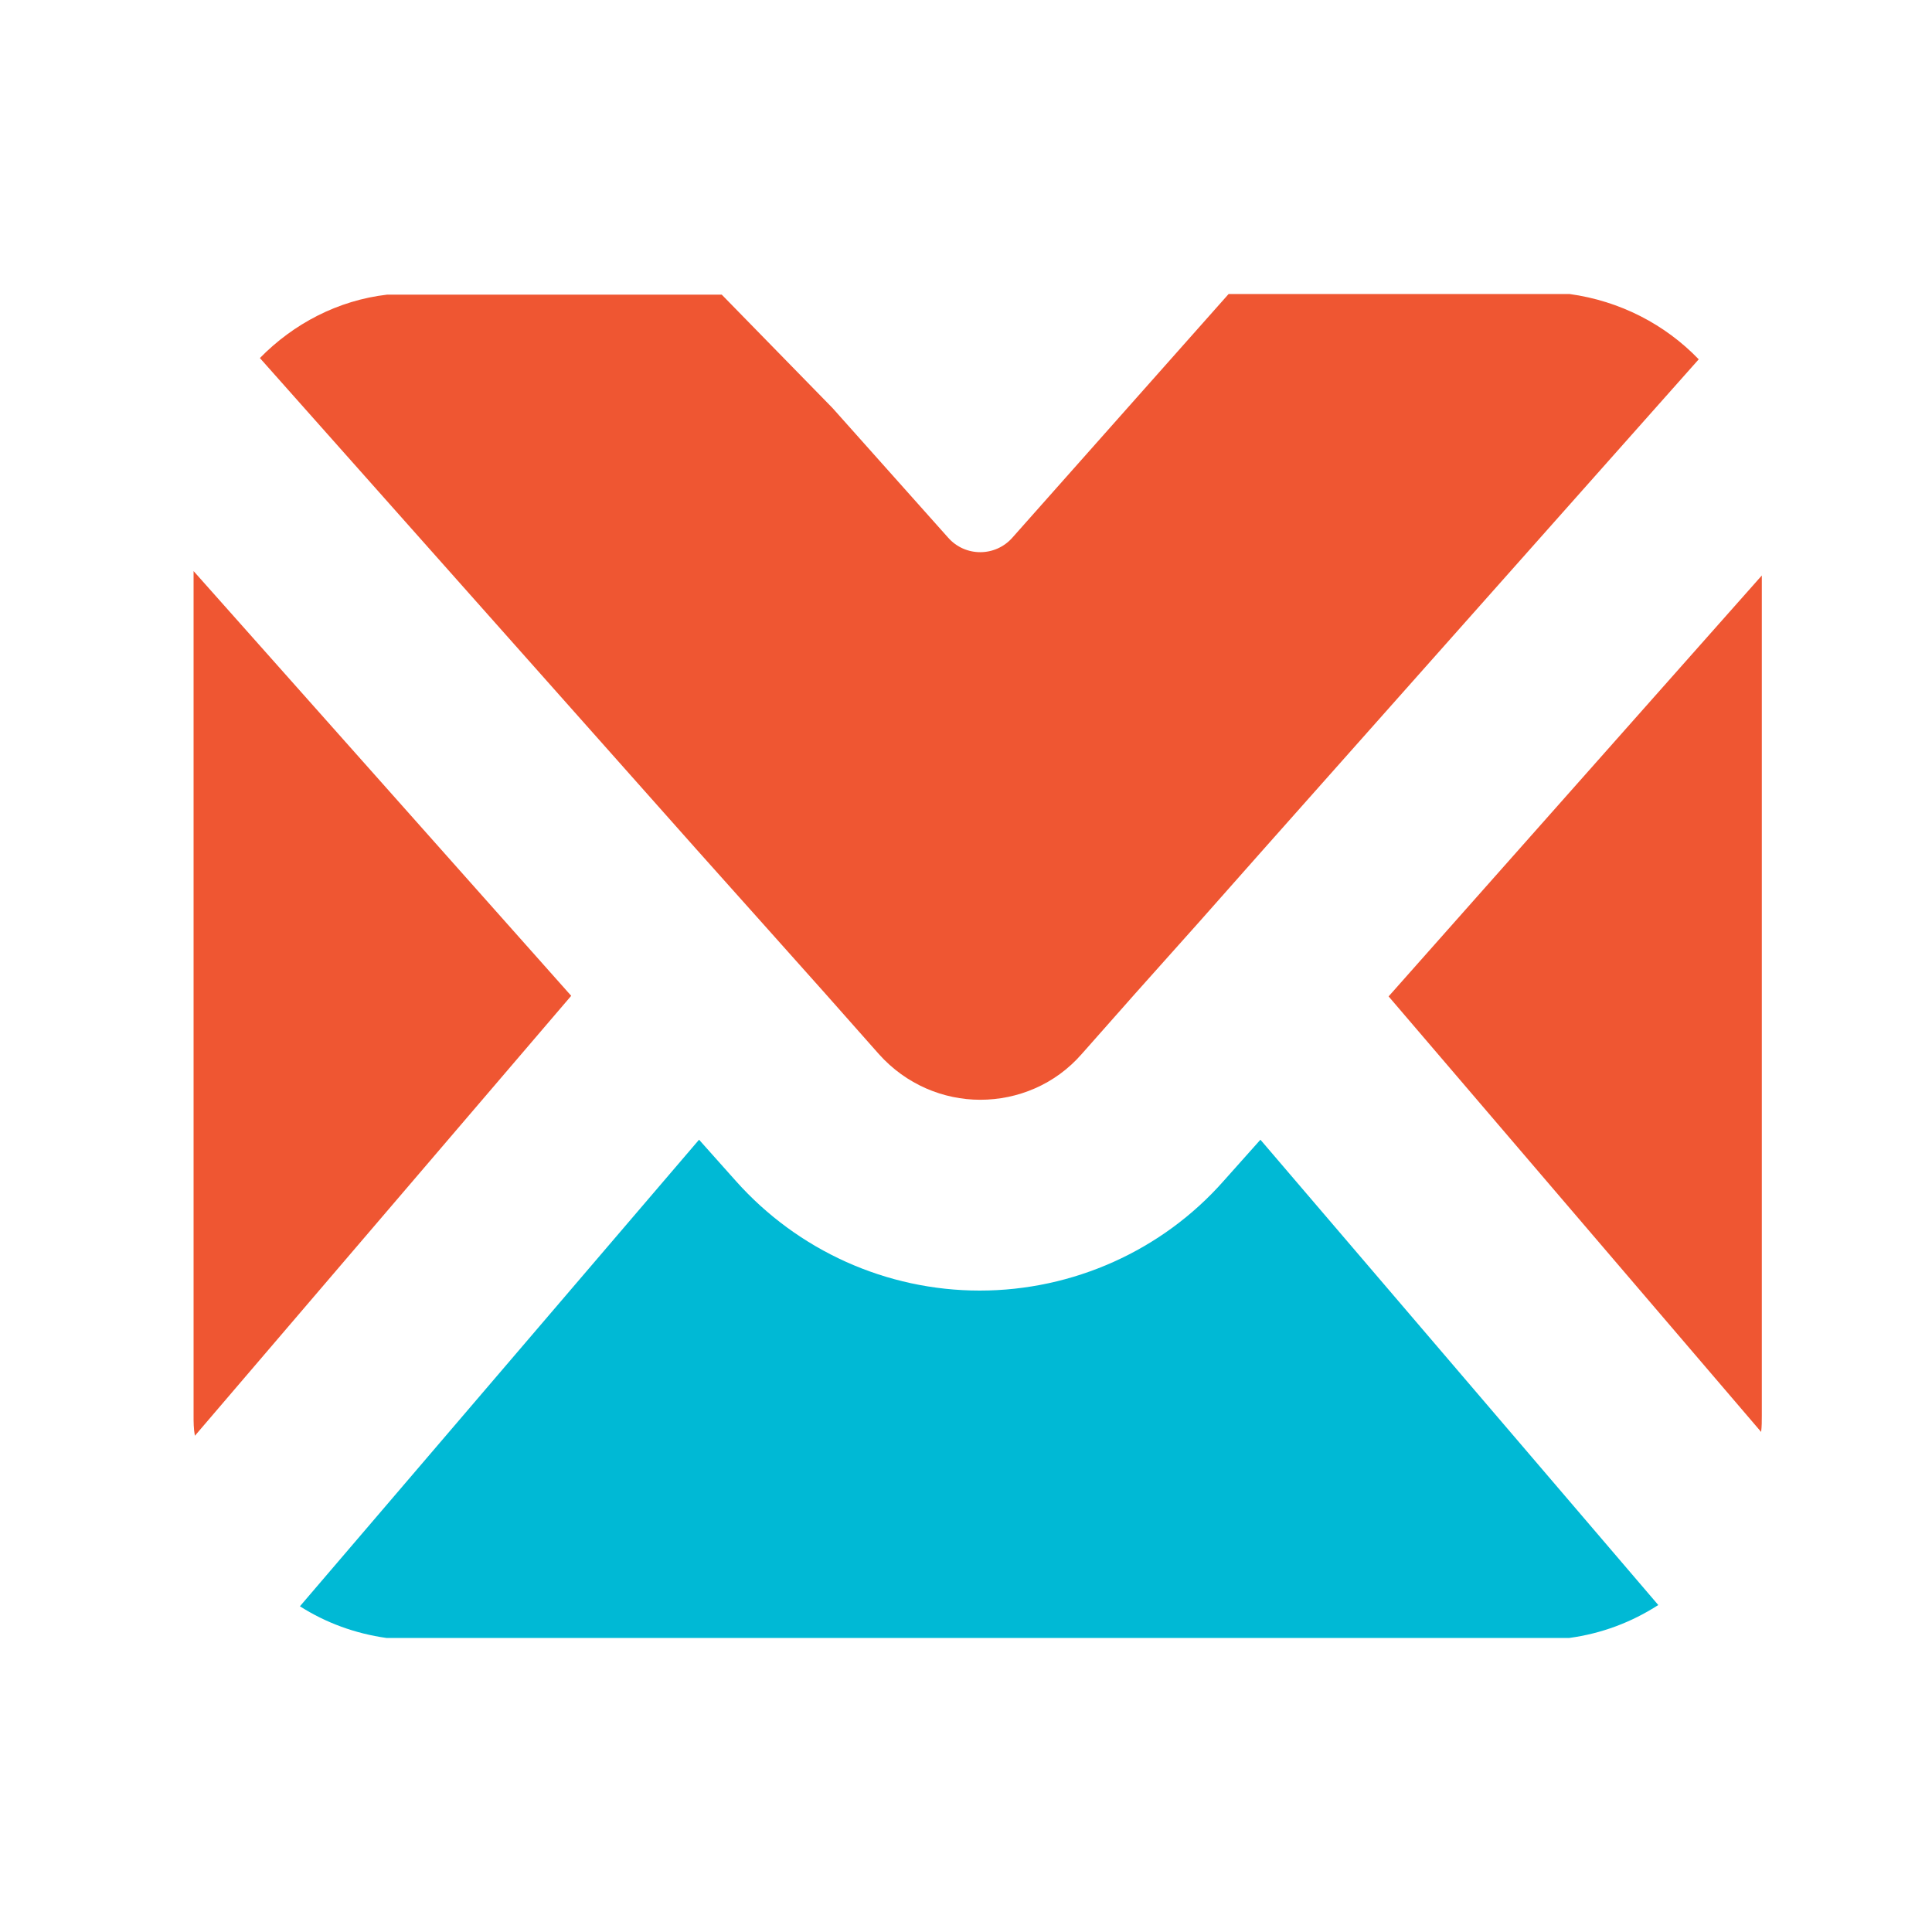
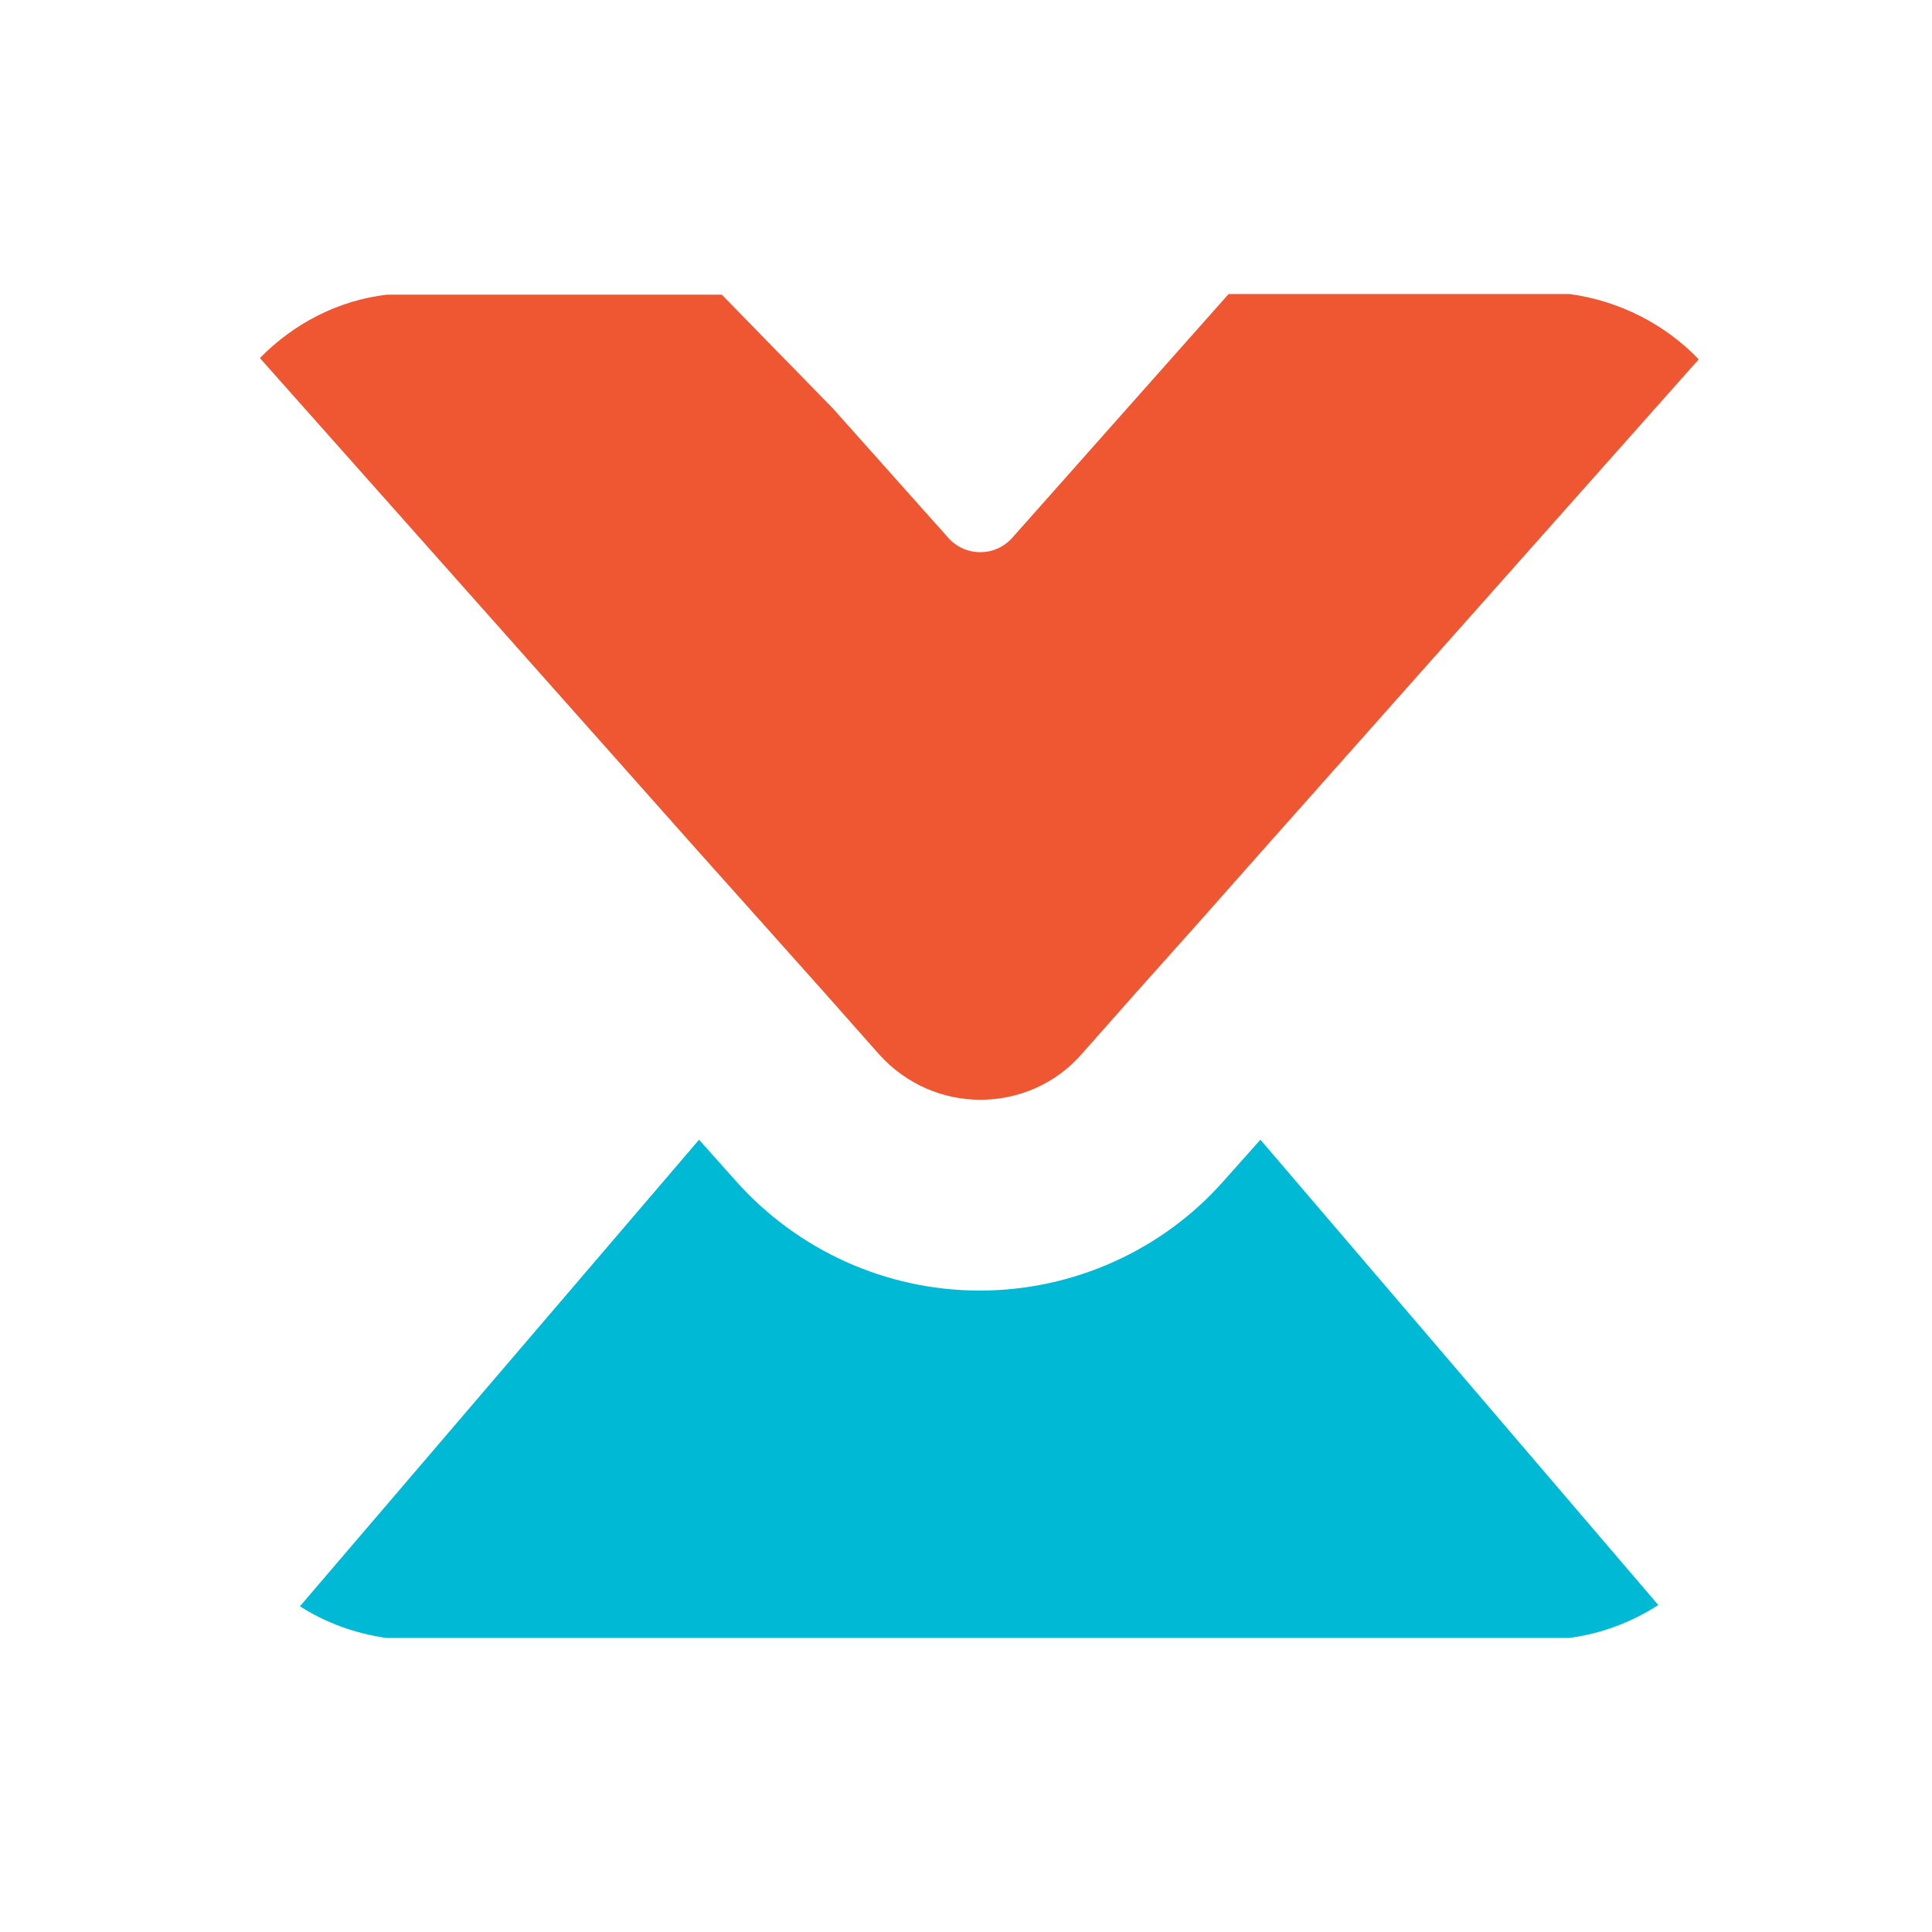
<svg xmlns="http://www.w3.org/2000/svg" width="46" height="46" viewBox="0 0 46 46" fill="none">
  <path d="M39.483 38.215C38.849 38.623 38.14 38.894 37.356 39H9.207C8.453 38.894 7.759 38.638 7.141 38.245L16.644 27.136L17.519 28.117C18.997 29.777 21.109 30.728 23.327 30.728C25.544 30.728 27.671 29.777 29.135 28.117L30.01 27.136L39.483 38.215Z" fill="#00B9D5" />
-   <path d="M13.6 23.71L4.64 34.185C4.609 34.019 4.609 33.853 4.609 33.702V13.597L13.6 23.71Z" fill="#EF5632" />
-   <path d="M41.948 13.702V33.702C41.948 33.837 41.948 33.958 41.932 34.094L33.062 23.724L41.948 13.702Z" fill="#EF5632" />
  <path d="M37.368 7H29.253L24.109 12.796C23.701 13.264 22.977 13.264 22.57 12.796L19.824 9.717L17.184 7.015H9.22C8.043 7.151 6.987 7.709 6.188 8.525L16.596 20.238L18.12 21.943L19.643 23.649L20.926 25.098C21.574 25.823 22.464 26.185 23.339 26.185C24.229 26.185 25.119 25.823 25.753 25.098L27.035 23.649L28.559 21.943L30.082 20.223L40.446 8.555C39.646 7.725 38.575 7.166 37.368 7Z" fill="#EF5632" />
</svg>